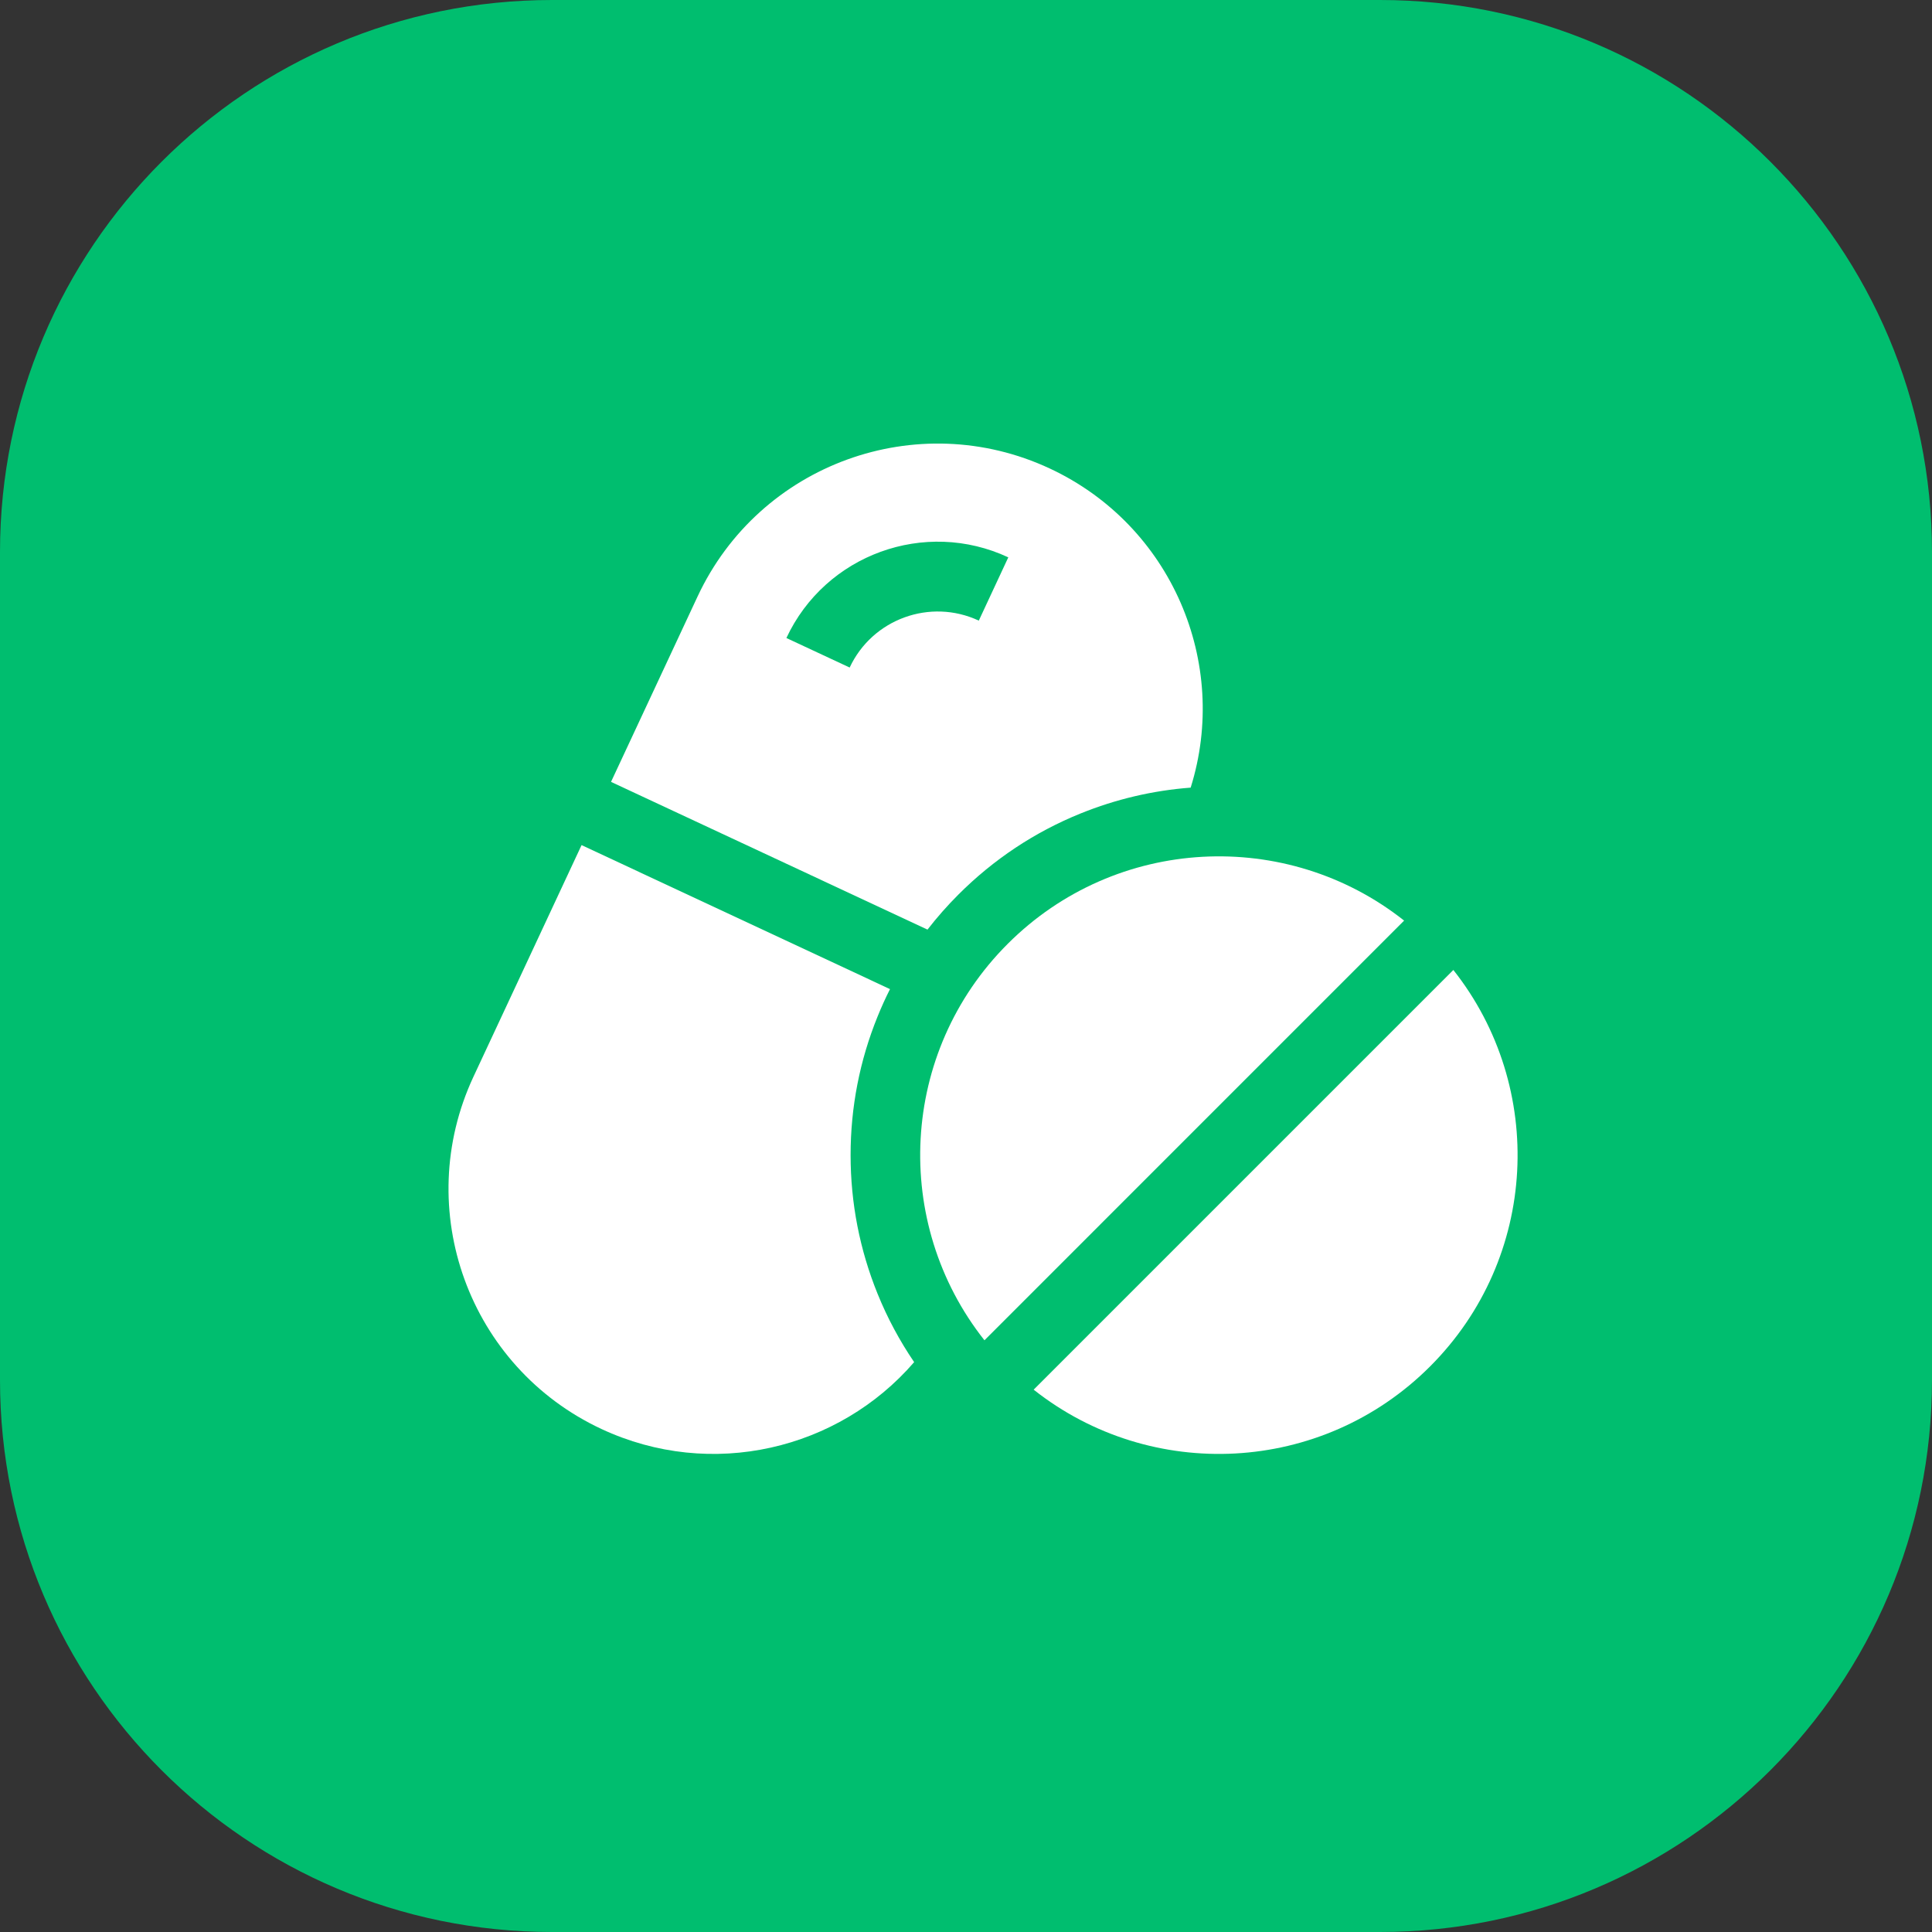
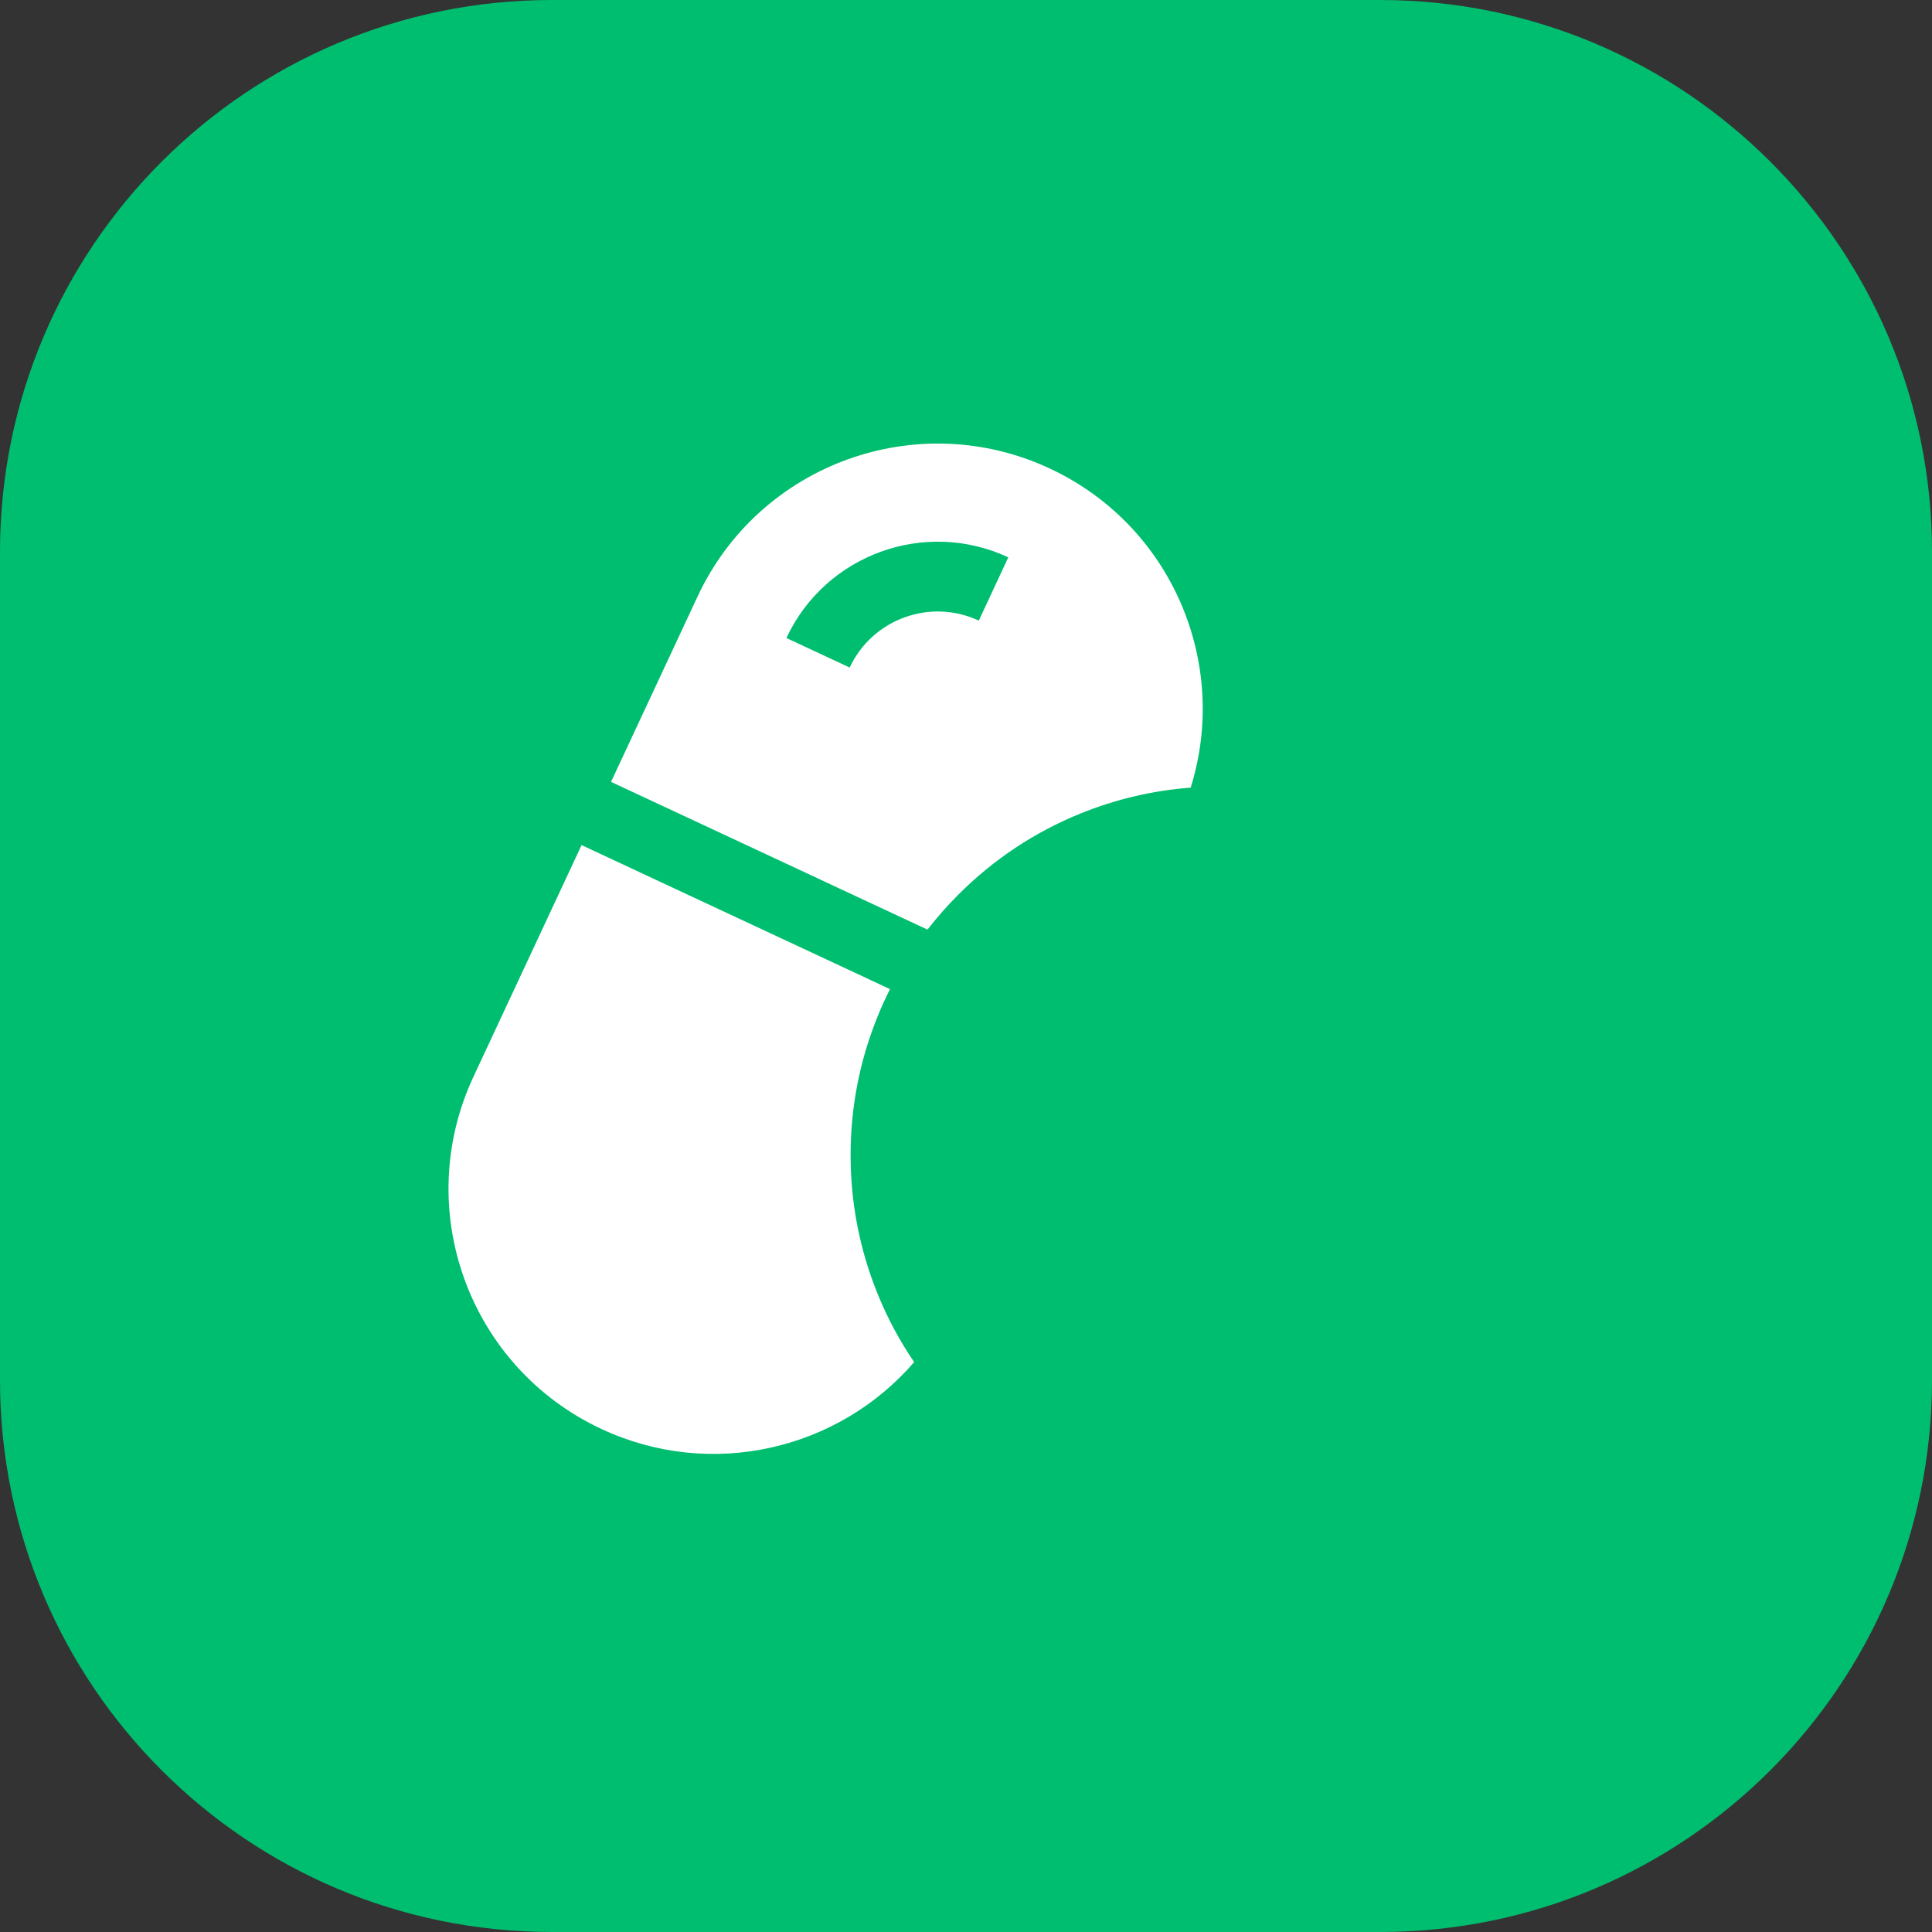
<svg xmlns="http://www.w3.org/2000/svg" width="56" height="56" viewBox="0 0 56 56" fill="none">
  <rect x="0" y="0" width="56" height="56" fill="#333333" stroke="none" />
  <g clip-path="url(#clip0_602_1601)">
    <path d="M40 0H16C7.163 0 0 7.163 0 16V40C0 48.837 7.163 56 16 56H40C48.837 56 56 48.837 56 40V16C56 7.163 48.837 0 40 0Z" fill="#00BE6F" />
    <g clip-path="url(#clip1_602_1601)">
-       <path d="M29.209 27.358C26.068 30.498 25.844 35.45 28.535 38.849L40.699 26.684C37.3 23.994 32.349 24.218 29.209 27.358Z" fill="white" />
-       <path d="M42.126 28.115L29.961 40.28C33.361 42.971 38.312 42.747 41.452 39.606C44.592 36.466 44.816 31.515 42.126 28.115Z" fill="white" />
      <path d="M30.429 13.58C26.585 11.785 22.014 13.446 20.219 17.291L17.711 22.663L26.884 26.945C27.16 26.59 27.459 26.249 27.782 25.927C28.802 24.907 29.991 24.118 31.318 23.58C32.343 23.165 33.414 22.913 34.512 22.83C35.646 19.213 33.957 15.227 30.429 13.58ZM28.371 17.989C26.963 17.332 25.285 17.942 24.628 19.349L22.794 18.493C23.923 16.075 26.808 15.026 29.226 16.155L28.371 17.989Z" fill="white" />
      <path d="M25.437 37.501C24.918 36.221 24.655 34.868 24.655 33.482C24.655 32.095 24.918 30.742 25.438 29.462C25.547 29.192 25.667 28.928 25.797 28.67L16.857 24.496L13.723 31.21C11.929 35.055 13.59 39.625 17.433 41.42C20.621 42.908 24.307 42.02 26.497 39.482C26.076 38.863 25.721 38.202 25.437 37.501Z" fill="white" />
    </g>
  </g>
  <defs>
    <clipPath id="clip0_602_1601">
      <rect width="56" height="56" fill="white" />
    </clipPath>
    <clipPath id="clip1_602_1601">
      <rect width="31" height="31" fill="white" transform="translate(13 12)" />
    </clipPath>
  </defs>
</svg>